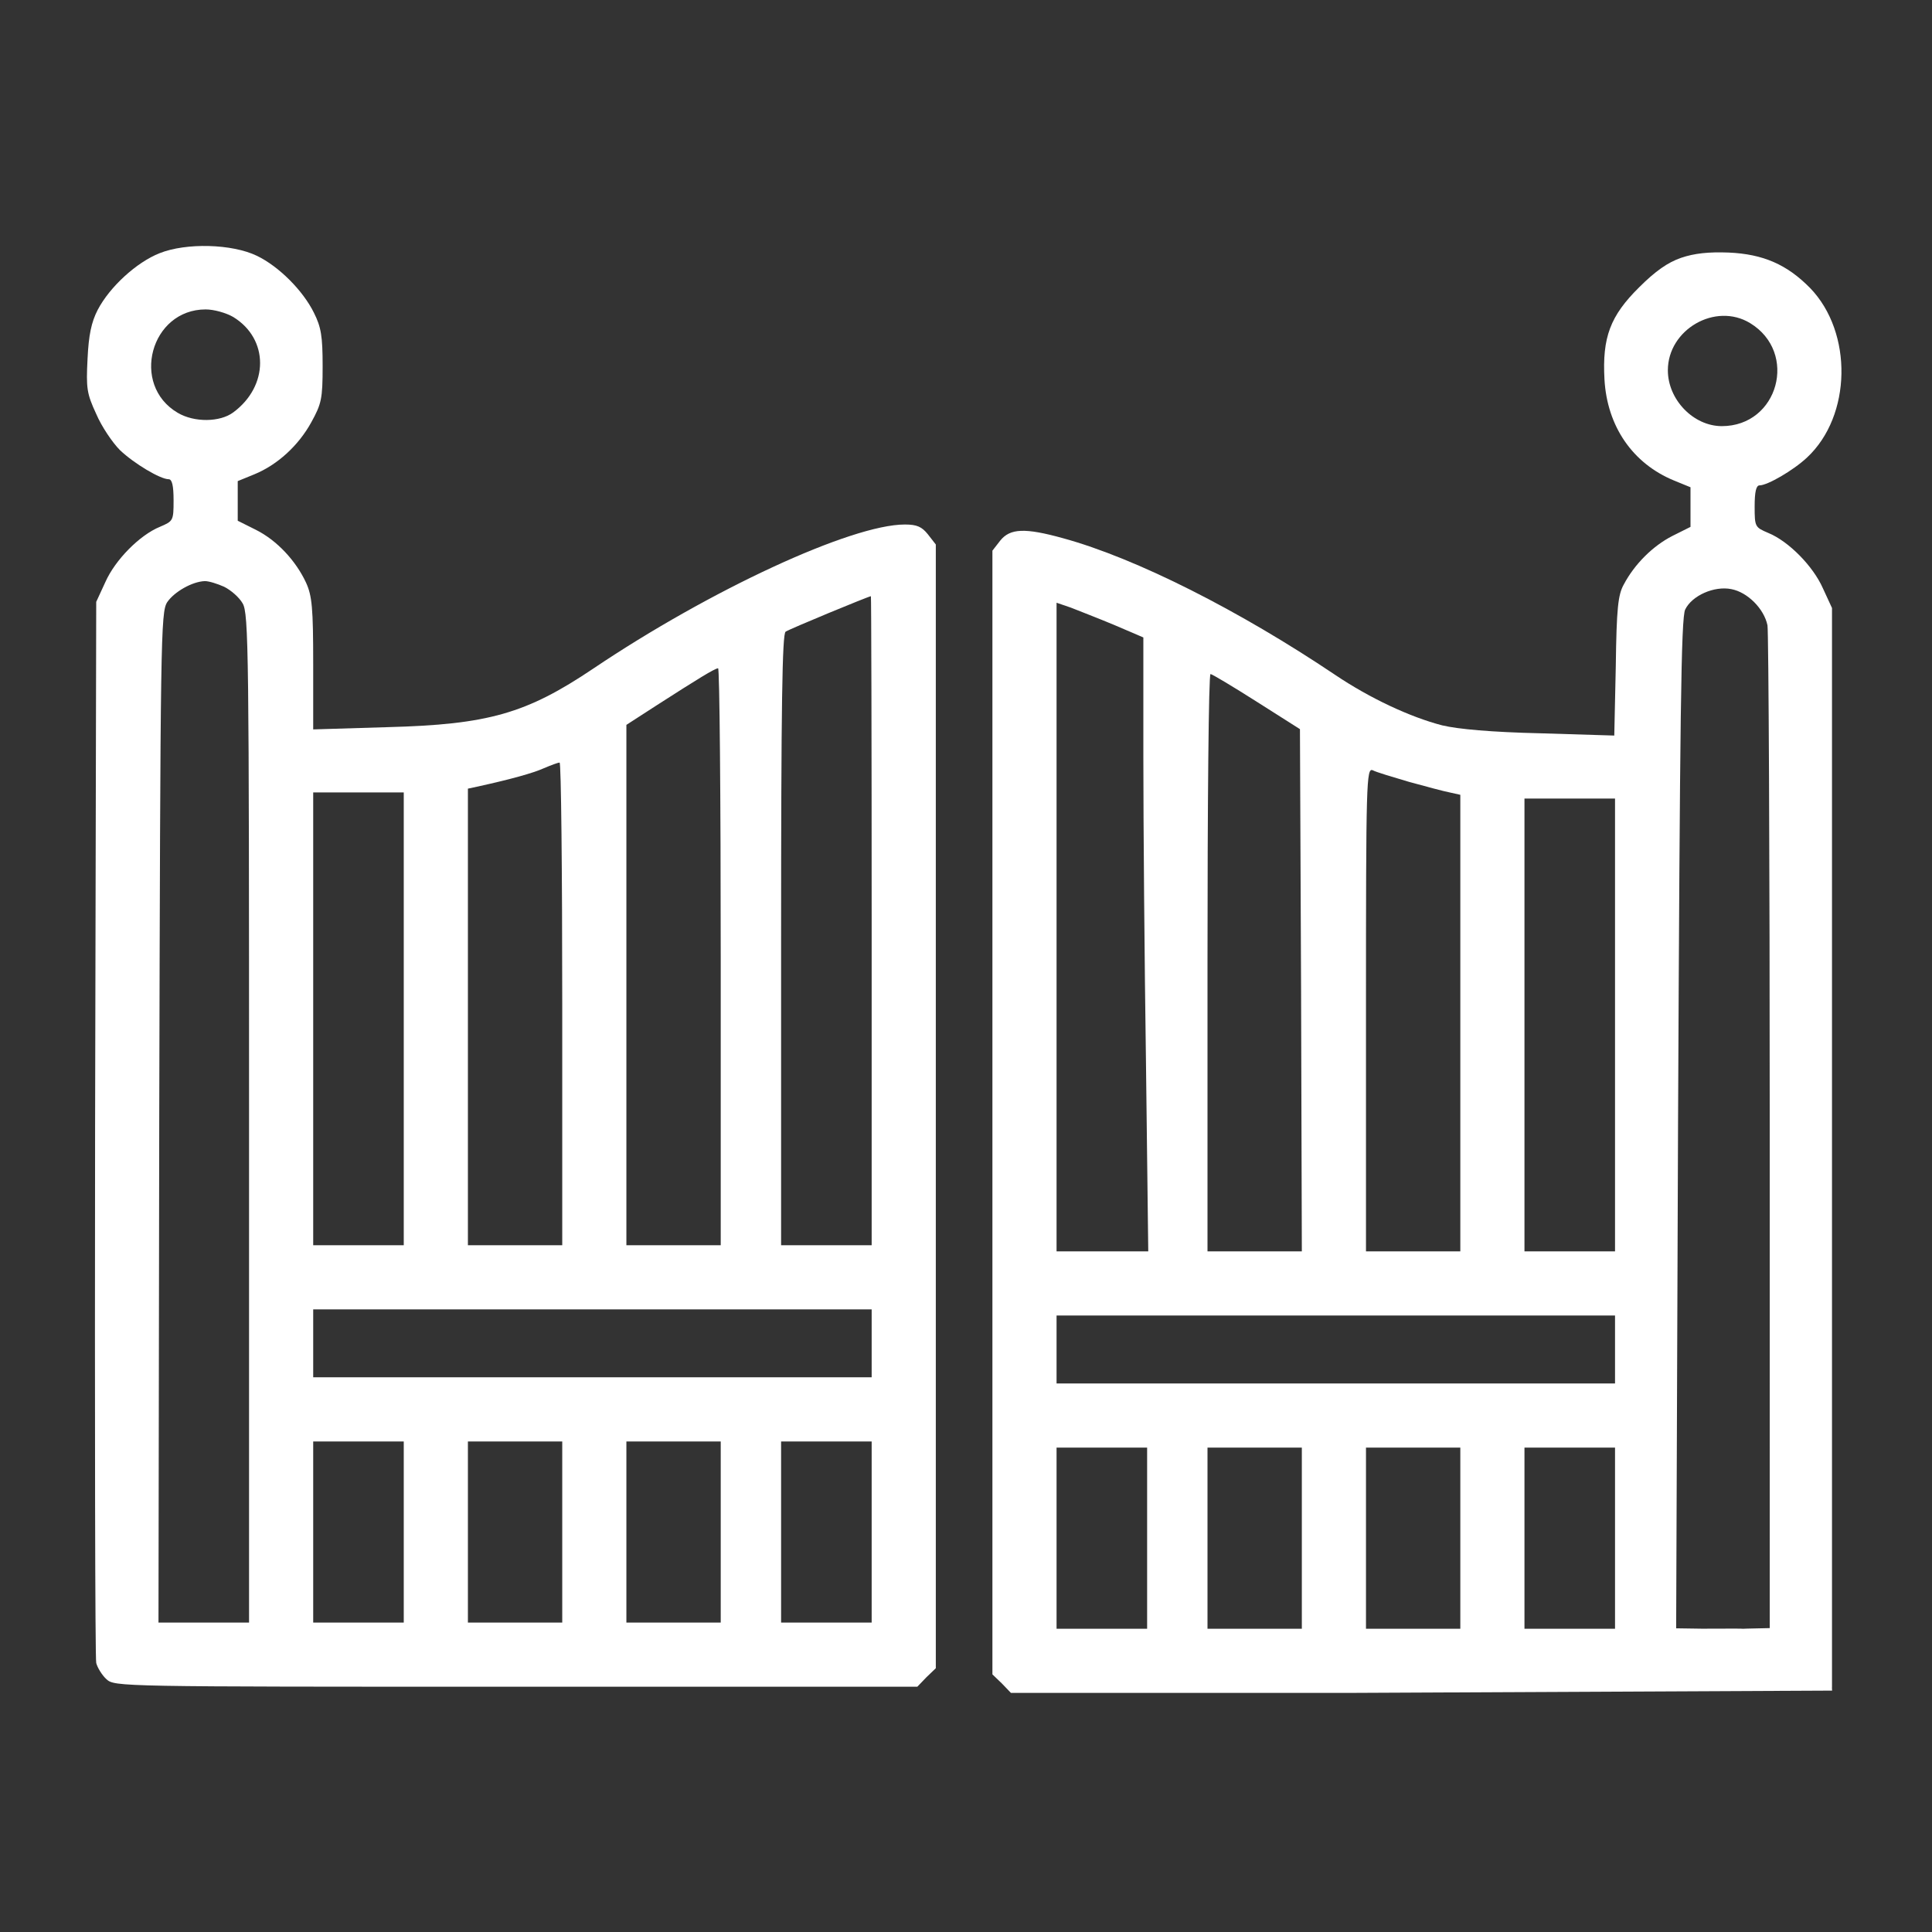
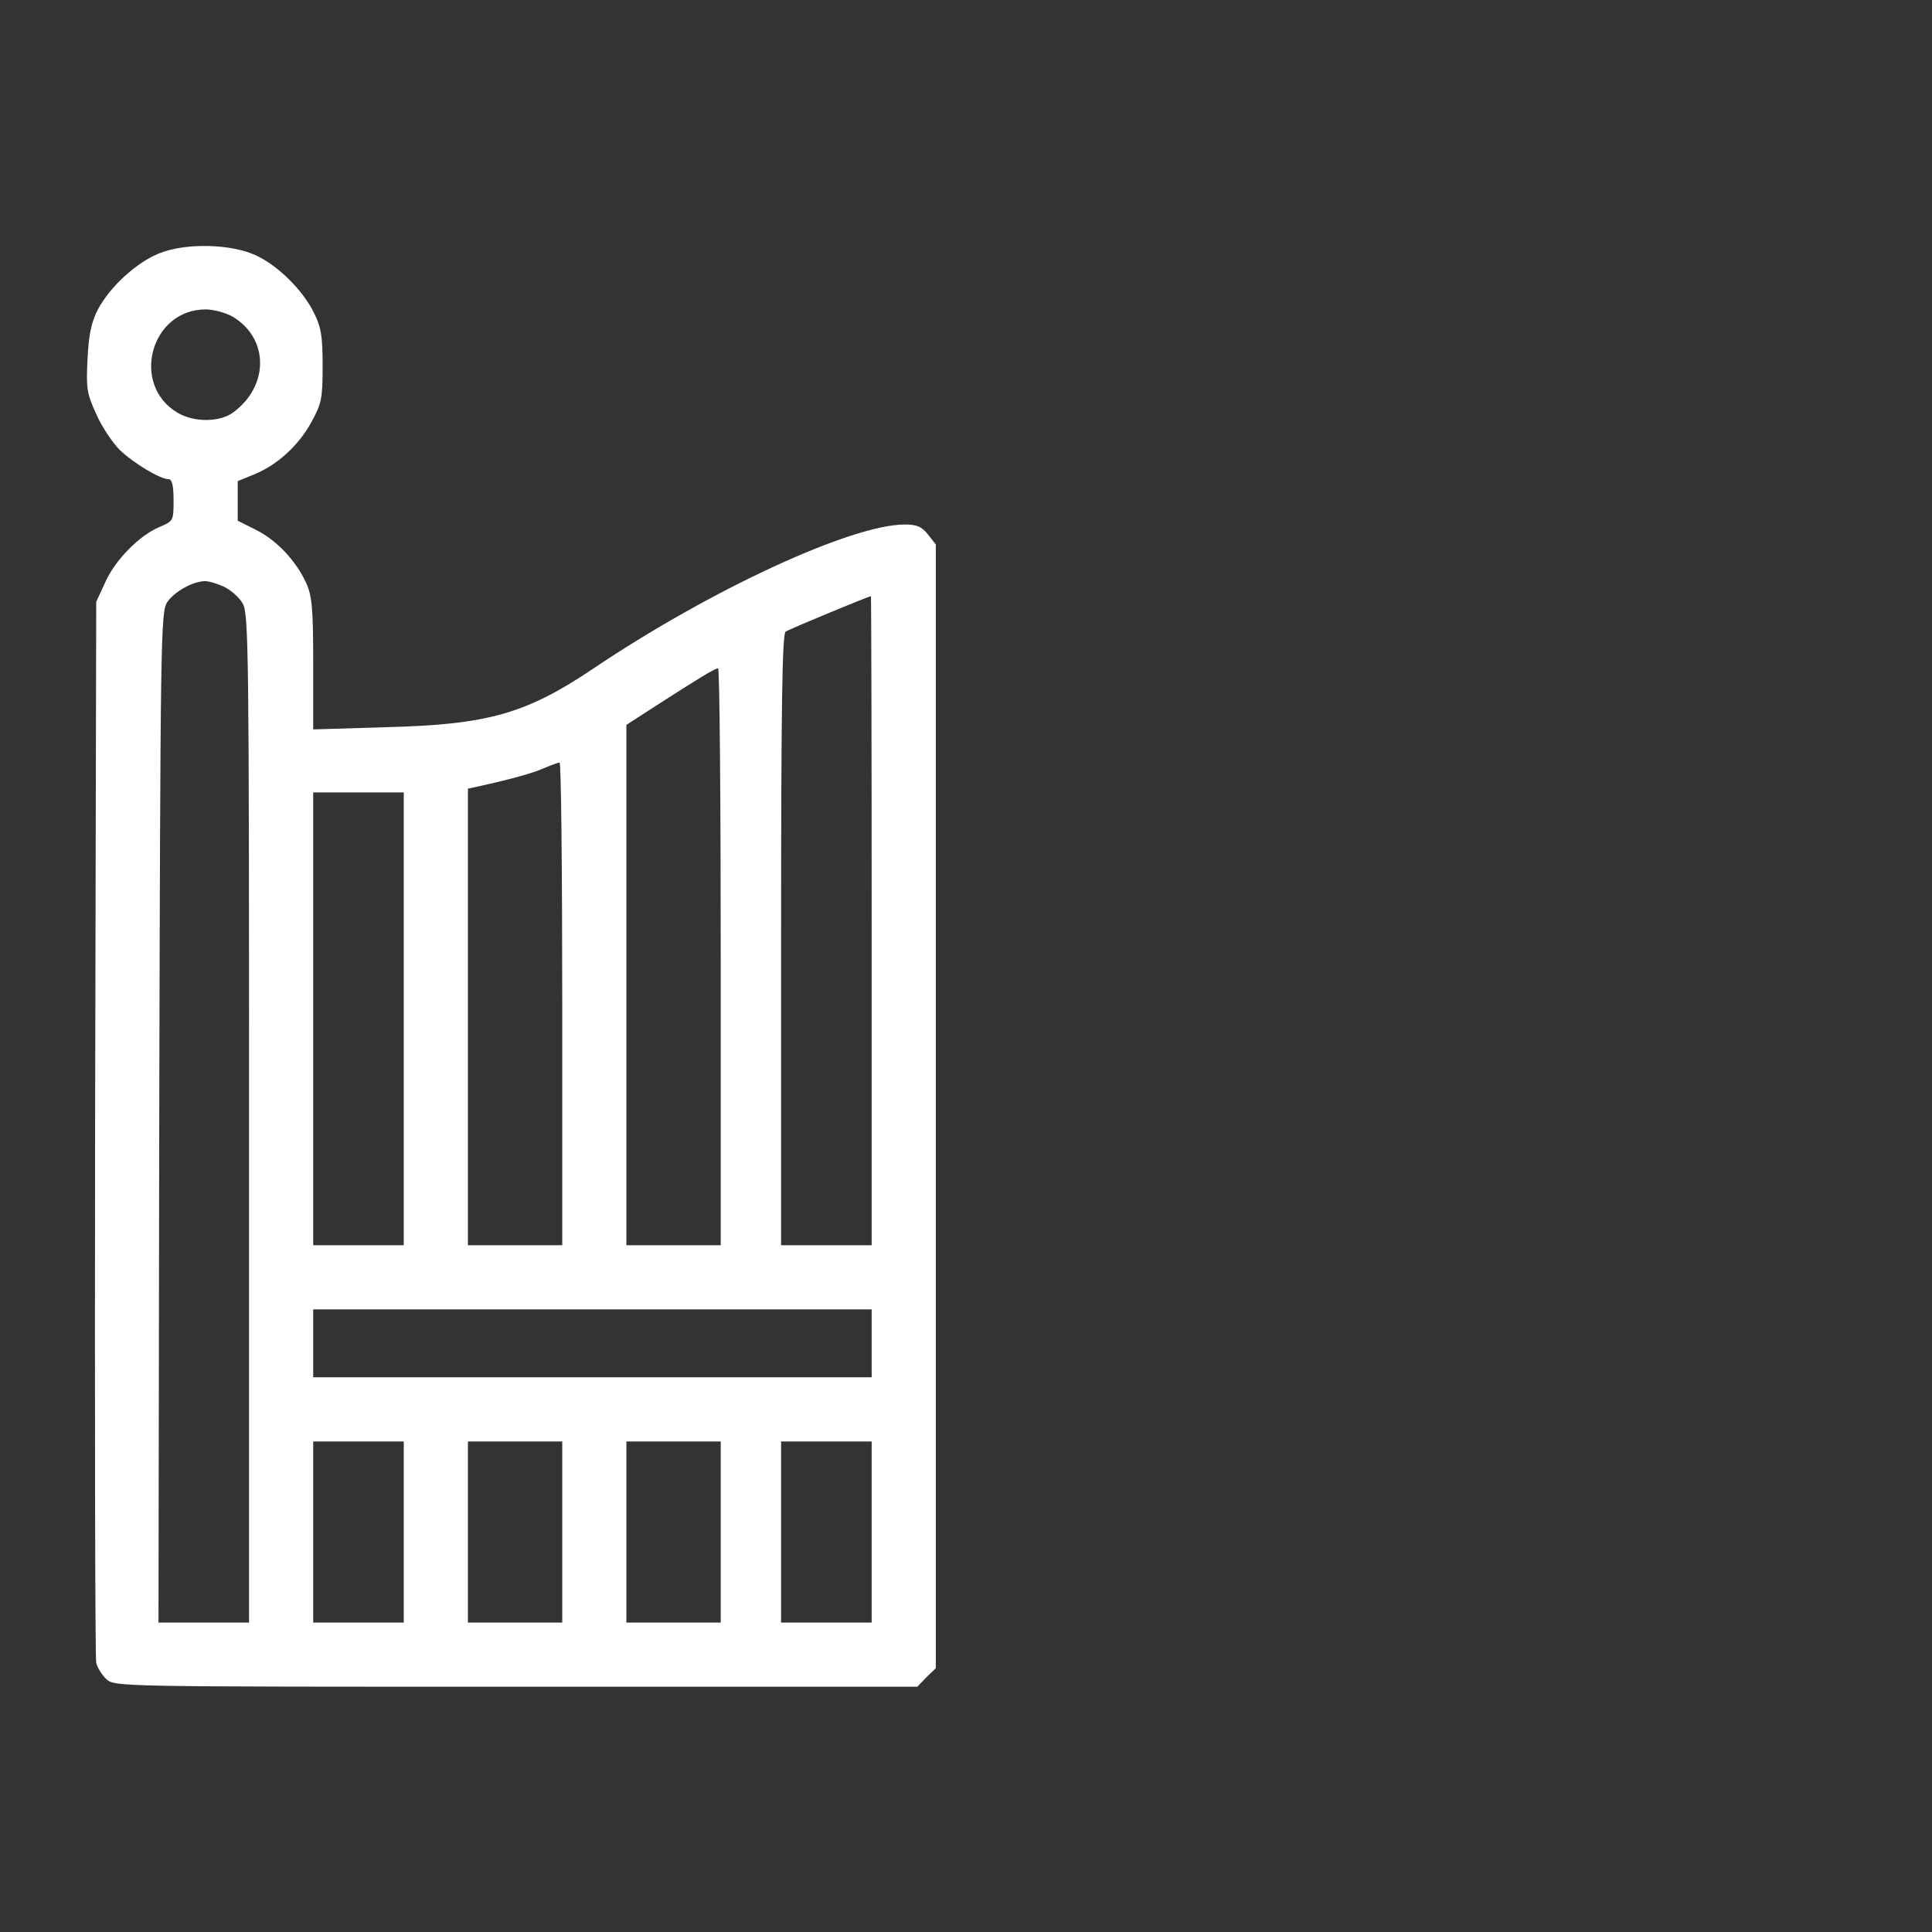
<svg xmlns="http://www.w3.org/2000/svg" id="Слой_1" x="0px" y="0px" viewBox="0 0 512 512" style="enable-background:new 0 0 512 512;" xml:space="preserve">
  <rect x="0" y="0" width="512" height="512" fill="#333333" stroke="none" />
  <style type="text/css"> .st0{fill:#FFFFFF;} </style>
  <g transform="translate(0,512) scale(0.1,-0.1)">
    <path class="st0" d="M423,4449c-61-24-132-89-164-150c-17-33-24-67-27-130c-4-78-2-92,23-146c14-33,43-76,63-96 c38-36,107-77,129-77c9,0,13-17,13-56c0-54-1-55-36-70c-54-22-119-88-145-147l-24-52l-3-1395c-1-767,0-1405,3-1417s15-32,27-43 c22-20,31-20,1085-20h1064l24,25l25,24v1489v1489l-21,27c-16,20-29,26-61,26c-142,0-517-174-826-382c-177-119-278-148-544-155 l-198-6v174c0,148-3,180-19,215c-27,58-77,112-133,140l-48,24v53v52l44,18c61,25,117,76,151,138c27,49,30,62,30,149 c0,79-4,103-23,141c-29,59-93,123-151,151C615,4474,493,4477,423,4449z M618,4280c95-58,95-183,0-253c-35-26-103-27-147-1 c-126,74-72,274,74,274C567,4300,599,4291,618,4280z M594,3565c18-9,40-28,49-44c16-27,17-124,17-1365V820H540H420l2,1338 c3,1276,4,1339,21,1366c19,28,67,55,100,56C554,3580,576,3573,594,3565z M2310,2680v-860h-120h-120v809c0,625,3,812,12,817 c10,7,218,93,226,94C2309,3540,2310,3153,2310,2680z M1910,2585v-765h-125h-125v690v689l82,53c106,68,151,96,161,97 C1907,3350,1910,3006,1910,2585z M1490,2460v-640h-125h-125v605v605l28,6c86,19,144,35,173,48c19,8,37,15,42,15 C1487,3100,1490,2812,1490,2460z M1070,2420v-600H950H830v600v600h120h120V2420z M2310,1560v-90h-740H830v90v90h740h740V1560z M1070,1060V820H950H830v240v240h120h120V1060z M1490,1060V820h-125h-125v240v240h125h125V1060z M1910,1060V820h-125h-125v240v240 h125h125V1060z M2310,1060V820h-120h-120v240v240h120h120V1060z" />
-     <path class="st0" d="M4455,4436.7c-35-12-68-35-111-78c-77-76-98-133-92-244c7-125,75-223,184-268l44-18v-52v-53l-48-24 c-51-26-100-74-129-129c-15-27-19-63-21-216l-4-184l-196,6c-130,3-218,11-260,21c-85,22-192,72-284,134c-253,170-527,309-721,362 c-101,28-140,26-166-6l-21-27v-1489v-1489l25-24l24-25h913l1263.2,6l-6.5,149.4c41,42-169.7,3.4-158.7,8.4 c87.8,12.3,0,7.3-60.6,6.5c-50.4-1.8,60.6,0.9-118.7-0.2l-68.7,1l5,1337c5,1080,8,1342,19,1363c18,37,77,63,122,54 c43-8,87-52,96-96c3-17,6-619,6-1338V797.4l41.3-83.2l123.7-65.8v1598.3v1262l-24,52c-26,59-91,125-145,147c-35,15-36,16-36,70 c0,39,4,56,13,56c21,0,90,40,126,74c118,110,122,331,8,449c-61,62-124,90-216,94C4528,4452.7,4490,4448.7,4455,4436.7z M4638,4263.7c128-78,75-273-75-273c-75,0-143,70-143,148C4420,4246.7,4546,4319.7,4638,4263.7z M2953,3463.7l77-33v-317 c0-174,3-540,7-813l6-497h-121h-122v860v859l38-13C2858,3501.7,2910,3481.7,2953,3463.7z M3330,3260.7l115-73l3-692l2-692h-125 h-125v765c0,421,3,765,8,765C3212,3333.7,3267,3300.7,3330,3260.7z M3735,3047.7c44-12,92-25,108-28l27-6v-605v-605h-125h-125v641 c0,607,1,641,18,634C3647,3073.7,3691,3060.7,3735,3047.7z M4280,2403.7v-600h-120h-120v600v600h120h120V2403.7z M4280,1543.7v-90 h-740h-740v90v90h740h740V1543.7z M3040,1043.7v-240h-120h-120v240v240h120h120V1043.7z M3450,1043.7v-240h-125h-125v240v240h125 h125V1043.7z M3870,1043.7v-240h-125h-125v240v240h125h125V1043.7z M4280,1043.7v-240h-120h-120v240v240h120h120V1043.7z" />
  </g>
</svg>